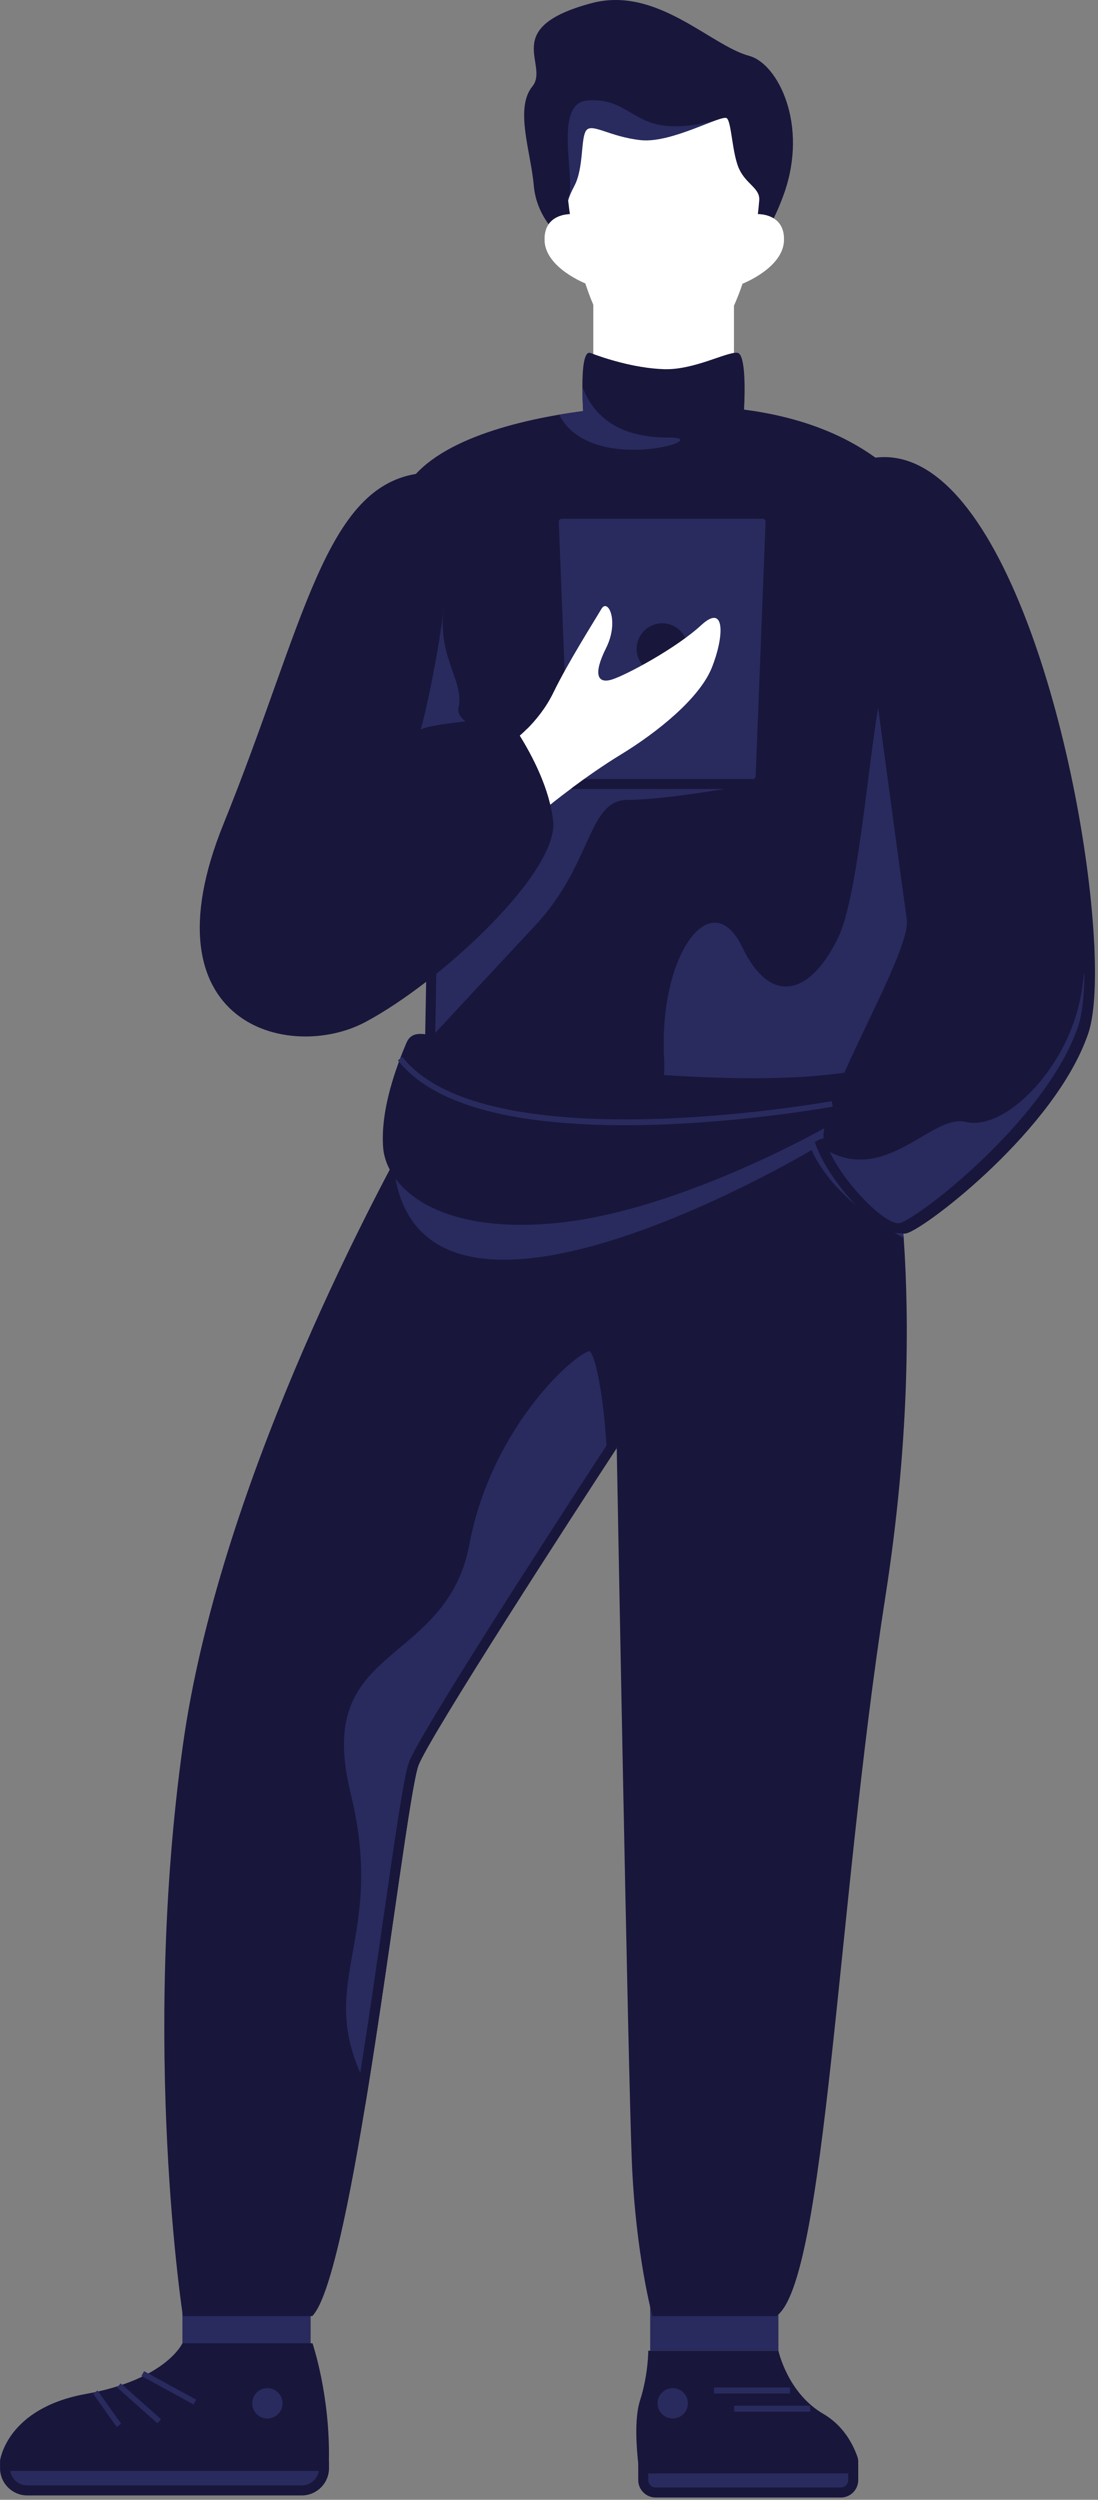
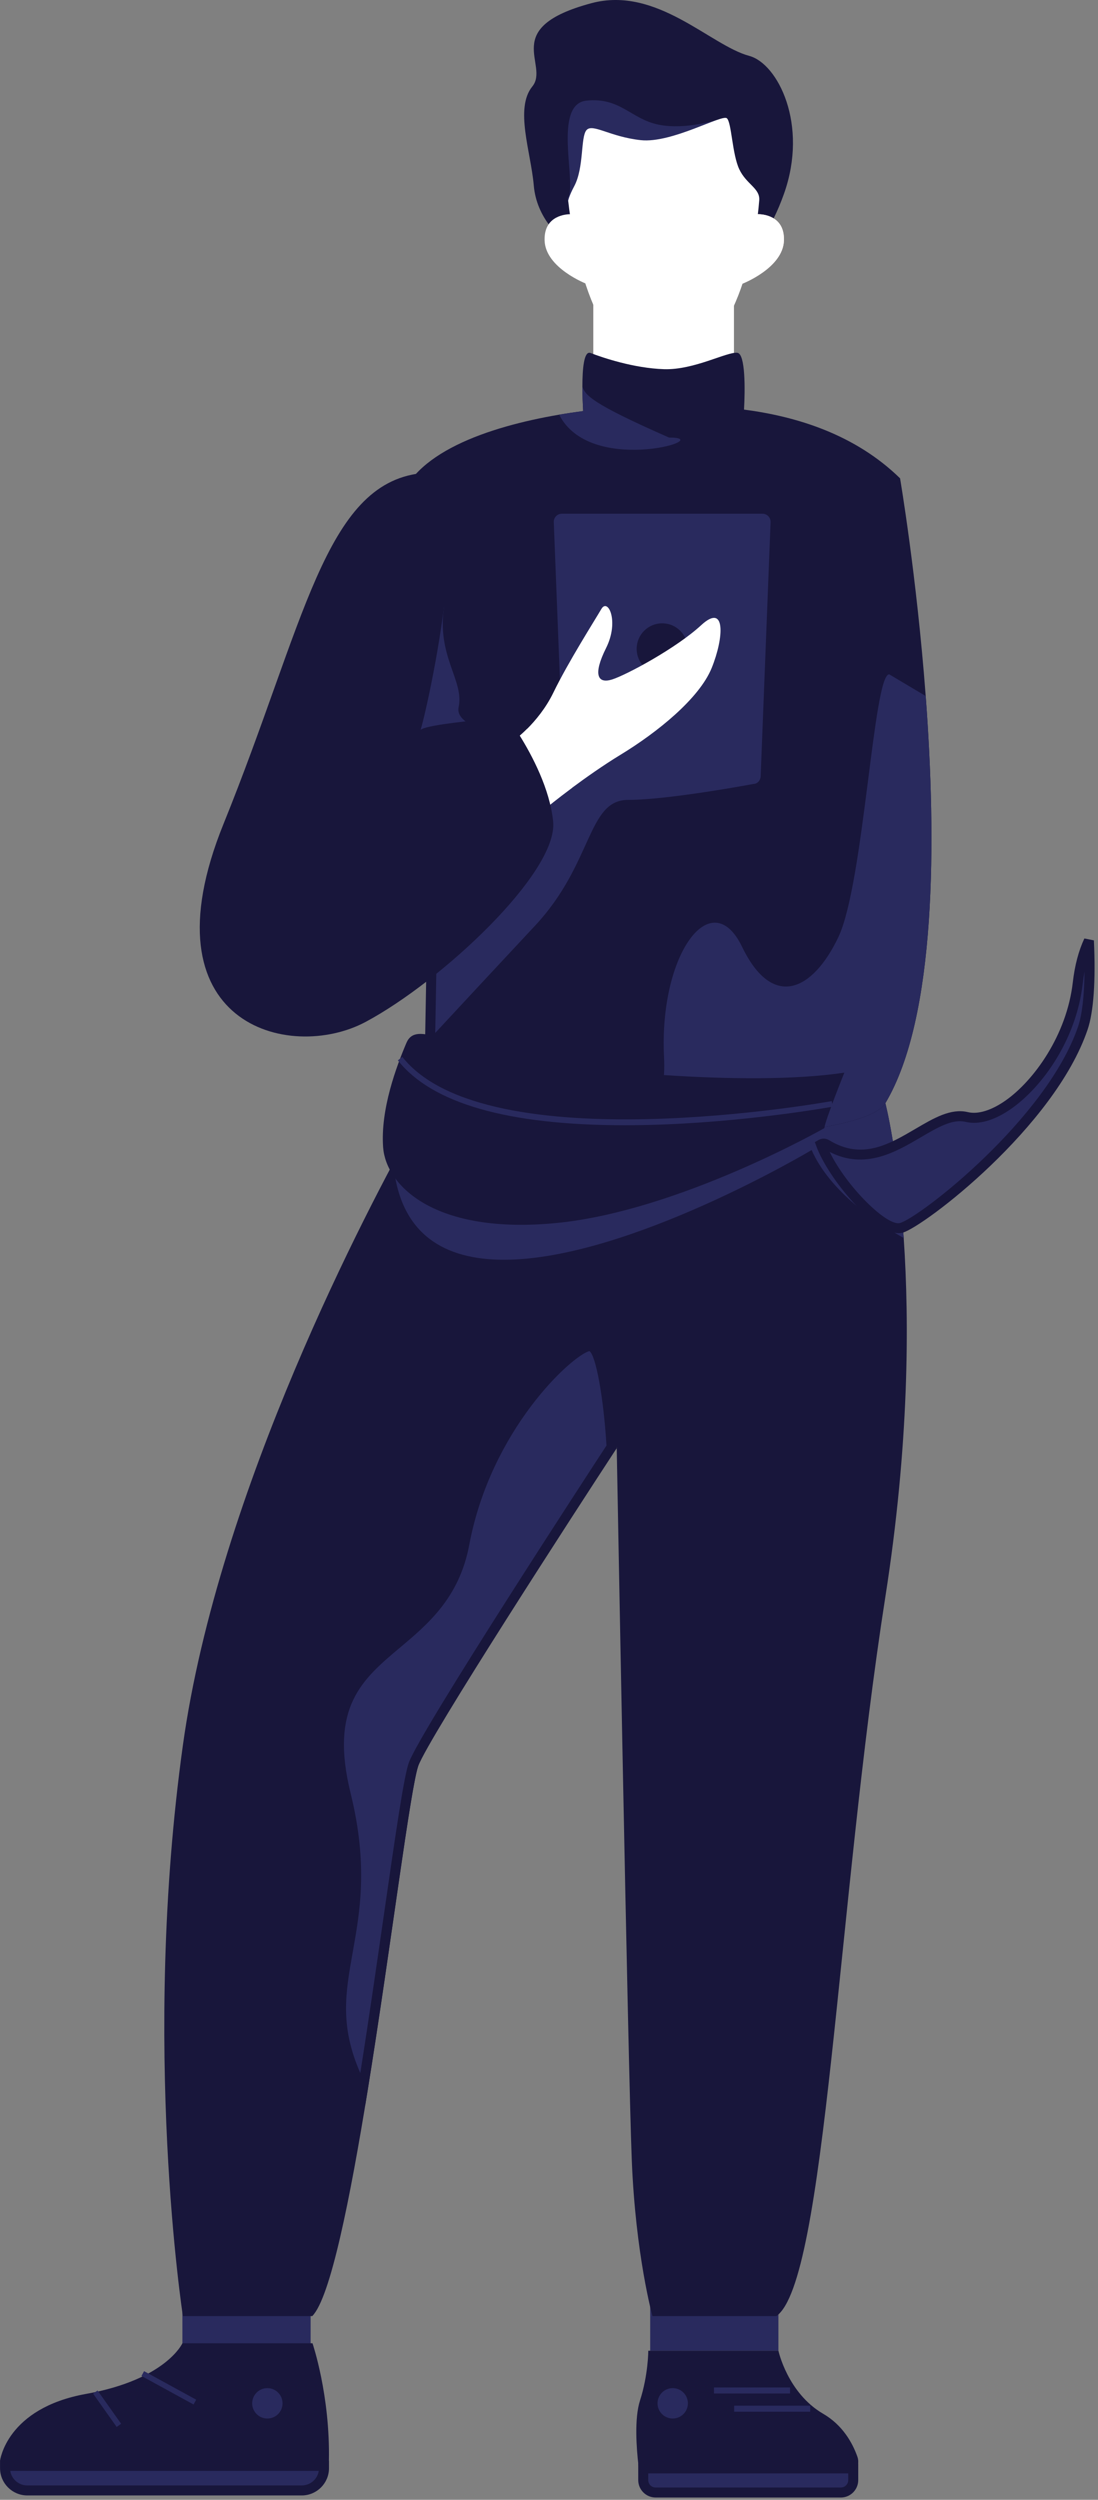
<svg xmlns="http://www.w3.org/2000/svg" xmlns:ns1="http://www.serif.com/" width="100%" height="100%" viewBox="0 0 305 694" version="1.1" xml:space="preserve" style="fill-rule:evenodd;clip-rule:evenodd;stroke-linejoin:round;stroke-miterlimit:2;">
  <rect x="0" y="0" width="305" height="694" fill="#808080" stroke="none" />
  <g id="Capa-1" ns1:id="Capa 1" transform="matrix(1,0,0,1,-0,0)">
    <g transform="matrix(1,0,0,1,0,591.813)">
      <rect x="180.61" y="40.743" width="35.616" height="20.071" style="fill:rgb(41,42,94);" />
    </g>
    <g transform="matrix(1,0,0,1,0,591.813)">
      <rect x="50.67" y="40.743" width="35.616" height="20.071" style="fill:rgb(41,42,94);" />
    </g>
    <g transform="matrix(1,0,0,1,208.121,58.669)">
      <path d="M0,-43.153C7.925,-41.026 16.507,-24.115 9.64,-4.832C2.772,14.455 -7.798,18.415 -13.343,18.946C-18.891,19.473 -48.139,11.548 -50.289,9.433C-52.443,7.322 -59.061,2.047 -59.853,-7.201C-60.645,-16.444 -65.192,-28.575 -60.261,-34.65C-55.331,-40.725 -69.497,-50.935 -43.81,-57.791C-25.679,-62.626 -10.832,-46.06 0,-43.153" style="fill:rgb(24,22,59);fill-rule:nonzero;" />
    </g>
    <g transform="matrix(1,0,0,1,199.603,61.167)">
      <path d="M0,-28.02C0,-28.02 -9.057,-24.99 -16.705,-26.563C-24.352,-28.127 -27.283,-34.206 -36.701,-33.228C-46.119,-32.246 -39.39,-10.285 -41.774,-6.365C-44.154,-2.44 -17.881,5.663 -17.291,5.925C-16.705,6.186 0,-28.02 0,-28.02" style="fill:rgb(41,42,94);fill-rule:nonzero;" />
    </g>
    <g transform="matrix(1,0,0,1,0,-495.23)">
      <rect x="164.812" y="577.922" width="39.057" height="32.756" style="fill:rgb(250,214,207);" />
    </g>
    <g transform="matrix(1,0,0,1,164.812,113.762)">
      <path d="M0,-31.073L39.061,-31.073L39.061,-0.392C32.741,-1.077 26.764,-1.243 21.552,-1.243C20.352,-1.243 19.192,-1.235 18.079,-1.22C13.422,-1.164 7.303,-0.827 0.582,-0.067C0.388,-0.043 0.194,-0.024 0,0L0,-31.073Z" style="fill:white;fill-rule:nonzero;" />
    </g>
    <g transform="matrix(1,0,0,1,210.446,78.45)">
      <path d="M0,-18.982C0,-18.982 7.576,-19.331 7.315,-11.667C7.049,-4.008 -4.309,0.349 -4.309,0.349L0,-18.982Z" style="fill:rgb(250,214,207);fill-rule:nonzero;" />
    </g>
    <g transform="matrix(1,0,0,1,158.594,78.45)">
-       <path d="M0,-18.982C0,-18.982 -7.576,-19.331 -7.315,-11.667C-7.05,-4.008 4.309,0.349 4.309,0.349L0,-18.982Z" style="fill:rgb(250,214,207);fill-rule:nonzero;" />
-     </g>
+       </g>
    <g transform="matrix(1,0,0,1,210.593,78.797)">
      <path d="M0,-19.331C1.034,-19.331 7.164,-19.05 7.172,-12.42C7.172,-12.285 7.172,-12.151 7.168,-12.012C6.903,-4.353 -4.455,0 -4.455,0L-0.147,-19.331L0,-19.331Z" style="fill:white;fill-rule:nonzero;" />
    </g>
    <g transform="matrix(1,0,0,1,158.447,78.797)">
      <path d="M0,-19.331L0.147,-19.331L4.455,0C4.455,0 -6.903,-4.353 -7.168,-12.012C-7.172,-12.151 -7.172,-12.285 -7.172,-12.42C-7.164,-19.05 -1.034,-19.331 0,-19.331" style="fill:white;fill-rule:nonzero;" />
    </g>
    <g transform="matrix(1,0,0,1,50.805,298.52)">
      <path d="M0,344.487L35.925,344.487C40.966,339.441 46.451,311.976 51.366,281.604C57.778,241.984 63.236,197.434 65.509,191.263C68.946,181.98 119.703,104.392 120.495,103.184L120.503,103.169C120.503,103.169 123.632,274.741 124.689,301.156C125.742,327.576 130.431,344.487 130.431,344.487L164.843,344.487C178.578,334.974 181.746,230.36 195.132,144.772C201.73,102.582 201.825,68.689 200.225,45.173C198.578,20.975 195.132,7.751 195.132,7.751C195.132,7.751 176.467,1.062 173.299,0L67.628,7.751C67.628,7.751 66.34,9.933 64.115,13.917C51.667,36.222 9.849,115.161 0,185.984C-11.624,269.461 0,344.487 0,344.487" style="fill:rgb(24,22,59);fill-rule:nonzero;" />
    </g>
    <g transform="matrix(-0.875,-0.484,-0.484,0.875,105.517,319.532)">
-       <path d="M-4.874,-17.858C-4.874,-17.858 -4.806,-15.325 -4.788,-10.762C-4.778,-7.682 -4.791,-3.669 -4.874,1.116C-3.274,-1.244 -1.734,-3.941 -0.265,-7.003C-0.286,-11.568 -4.874,-17.858 -4.874,-17.858" style="fill:rgb(110,107,115);fill-rule:nonzero;" />
-     </g>
+       </g>
    <g transform="matrix(1,0,0,1,118.433,349.737)">
      <path d="M0,-43.465C3.952,-40.831 10.646,-38.752 18.943,-37.192C32.044,-34.736 49.168,-33.584 65.948,-33.584C95.37,-33.584 123.731,-37.132 127.509,-43.465C127.509,-43.465 130.95,-30.241 132.598,-6.043C125.192,-10.178 112.202,-18.756 107.018,-30.459C107.018,-30.459 56.04,0 21.548,0C5.24,0 -7.386,-6.808 -9.192,-26.867C-6.947,-31.093 -5.014,-34.61 -3.513,-37.299C-1.287,-41.283 0,-43.465 0,-43.465" style="fill:rgb(41,42,94);fill-rule:nonzero;" />
    </g>
    <g transform="matrix(1,0,0,1,119.367,190.804)">
      <path d="M0,50.154C0.729,69.825 0.503,86.126 0.087,97.52C-0.329,108.974 -0.935,115.469 -0.935,115.469C3.018,118.102 9.711,120.182 18.008,121.742C54.075,128.495 120.645,125.413 126.574,115.469C140.808,91.568 140.768,42.356 137.774,2.431C135.247,-31.058 130.653,-58.012 130.653,-58.012C118.127,-70.222 101.984,-75.165 87.307,-77.093C78.483,-78.262 70.194,-78.341 63.525,-78.262C58.867,-78.206 52.748,-77.87 46.028,-77.109C44.907,-76.975 43.766,-76.844 42.622,-76.685C40.436,-76.396 38.206,-76.068 35.956,-75.683C16.047,-72.285 -5.24,-64.959 -8.697,-50.44C-13.976,-28.242 -4.111,-18.032 -0.935,31.635C-0.519,38.083 -0.222,44.273 0,50.154" style="fill:rgb(24,22,59);fill-rule:nonzero;" />
    </g>
    <g transform="matrix(1,0,0,1,123.369,236.974)">
      <path d="M0,-68.713C-2.15,-54.709 5.608,-48.067 4.036,-40.701C2.467,-33.335 24.824,-34.436 10.705,-17.216C-3.414,0 -30.867,-5.881 -30.867,-5.881C-30.867,-5.881 -32.044,-37.26 -30.867,-38.828C-29.691,-40.396 0,-68.713 0,-68.713" style="fill:rgb(41,42,94);fill-rule:nonzero;" />
    </g>
    <g transform="matrix(1,0,0,1,119.453,196.274)">
      <path d="M0,92.051C7.129,84.372 18.863,71.738 29.188,60.701C45.319,43.445 43.643,25.794 55.014,25.794C66.388,25.794 89.802,21.374 89.802,21.374L78.602,13.279L42.325,0L-0.087,44.685C0.642,64.356 0.416,80.653 0,92.051" style="fill:rgb(41,42,94);fill-rule:nonzero;" />
    </g>
    <g transform="matrix(1,0,0,1,137.375,196.365)">
      <path d="M0,116.182C36.063,122.934 102.634,119.853 108.566,109.909C122.8,86.008 122.76,36.796 119.766,-3.129L109.647,-9.145C105.255,-9.473 102.586,48.843 95.529,63.746C88.467,78.649 77.291,84.142 68.756,66.491C60.234,48.843 45.675,68.507 47.077,97.081C48.483,125.655 27.287,85.711 7.679,109.239C5.64,111.687 3.038,114 0,116.182" style="fill:rgb(41,42,94);fill-rule:nonzero;" />
    </g>
    <g transform="matrix(1,0,0,1,228.856,149.673)">
-       <path d="M0,167.164C0.158,167.916 0.4,168.709 0.697,169.532C4.384,179.54 17.861,194.17 23.03,192.705C28.63,191.12 64.459,163.643 73.441,137.223C75.089,132.384 75.62,123.766 75.117,112.958C72.907,64.78 50.214,-27.006 14.321,-22.622C1.537,-21.054 10.408,12.439 13.069,32.004C16.063,54.02 21.663,96.016 23.03,105.521C24.4,115.033 -2.111,157.303 0,167.164" style="fill:rgb(24,22,59);fill-rule:nonzero;" />
-     </g>
+       </g>
    <g transform="matrix(1,0,0,1,158.624,142.622)">
      <path d="M0,75.026L50.63,75.026C51.758,75.026 52.677,74.016 52.677,72.773L55.43,2.254C55.43,1.01 54.424,0 53.18,0L-2.55,0C-3.794,0 -4.8,1.01 -4.8,2.254L-2.048,72.773C-2.048,74.016 -1.129,75.026 0,75.026" style="fill:rgb(41,42,94);fill-rule:nonzero;" />
    </g>
    <g transform="matrix(1,0,0,1,156.074,216.258)">
-       <path d="M0,-72.246C-0.475,-72.246 -0.86,-71.858 -0.86,-71.382L1.891,-0.917C1.893,-0.395 2.194,0.001 2.551,0.001L53.18,0.001C53.537,0.001 53.839,-0.395 53.839,-0.863L56.592,-71.436C56.591,-71.858 56.206,-72.246 55.731,-72.246L0,-72.246ZM53.18,2.779L2.551,2.779C0.655,2.779 -0.886,1.145 -0.886,-0.863L-3.638,-71.327C-3.639,-73.391 -2.007,-75.025 0,-75.025L55.731,-75.025C57.737,-75.025 59.37,-73.391 59.37,-71.382L56.617,-0.809C56.618,1.145 55.075,2.779 53.18,2.779" style="fill:rgb(24,22,59);fill-rule:nonzero;" />
-     </g>
+       </g>
    <g transform="matrix(0,1,1,0,183.94,173.046)">
      <path d="M7.089,-7.089C11.006,-7.089 14.178,-3.913 14.178,0C14.178,3.917 11.006,7.089 7.089,7.089C3.172,7.089 -0,3.917 -0,0C-0,-3.913 3.172,-7.089 7.089,-7.089" style="fill:rgb(24,22,59);fill-rule:nonzero;" />
    </g>
    <g transform="matrix(1,0,0,1,142.474,184.396)">
      <path d="M0,21.398L9.24,39.893C9.24,39.893 12.166,37.493 16.455,34.301C20.222,31.509 25.038,28.103 29.845,25.172C40.15,18.911 51.774,9.509 55.212,1.061C58.645,-7.394 59.172,-17.168 52.301,-10.832C45.438,-4.495 31.695,2.903 27.6,4.23C23.501,5.545 22.19,2.903 25.885,-4.495C29.588,-11.889 26.416,-18.495 24.566,-15.319C22.713,-12.15 15.319,-0.523 11.224,7.925C9.145,12.206 6.293,15.608 3.984,17.925C1.735,20.174 0,21.398 0,21.398" style="fill:white;fill-rule:nonzero;" />
    </g>
    <g transform="matrix(-0.973,0.233,0.233,0.973,157.385,222.999)">
      <path d="M5.815,-22.654C3.079,-18.412 -0.585,-10.099 -2.504,-3.826C2.41,-1.719 5.815,-0.066 5.815,-0.066L10.498,-20.203C10.498,-20.203 8.53,-20.99 5.815,-22.654" style="fill:white;fill-rule:nonzero;" />
    </g>
    <g transform="matrix(1,0,0,1,161.777,115.178)">
      <path d="M0,-7.822C0,-5.208 0.119,-2.654 0.21,-1.062C0.273,-0.032 0.321,0.594 0.321,0.594C0.321,0.594 4.657,7.81 16.463,9.639C18.206,9.913 20.095,10.063 22.166,10.063C36.903,10.047 44.653,1.73 44.653,1.73C44.717,1.239 44.82,0.067 44.895,-1.47C45.204,-6.927 45.311,-16.974 43.038,-17.236C40.135,-17.565 31.053,-12.42 22.677,-12.685C14.297,-12.951 5.695,-15.862 2.257,-17.18C0.424,-17.885 -0.008,-12.749 0,-7.822" style="fill:rgb(24,22,59);fill-rule:nonzero;" />
    </g>
    <g transform="matrix(1,0,0,1,116.873,292.939)">
      <path d="M0,-161.553C-26.725,-158.456 -32.257,-119.814 -54.8,-64.163C-77.342,-8.508 -36.483,2.059 -15.35,-9.213C5.782,-20.484 38.19,-50.777 36.78,-64.864C35.873,-73.929 30.887,-83.28 27.445,-88.805C25.521,-91.886 22.024,-93.601 18.408,-93.268C11.176,-92.603 -0.36,-91.331 -0.21,-90.016C0.016,-88.1 17.766,-163.612 0,-161.553" style="fill:rgb(24,22,59);fill-rule:nonzero;" />
    </g>
    <g transform="matrix(1,0,0,1,50.669,683.212)">
      <path d="M0,-32.669L36.135,-32.669C36.135,-32.669 41.069,-18.233 40.693,0L-50.669,0C-50.669,0 -48.958,-14.625 -26.737,-18.614C-4.515,-22.602 0,-32.669 0,-32.669" style="fill:rgb(24,22,59);fill-rule:nonzero;" />
    </g>
    <g transform="matrix(1,0,0,1,83.818,684.587)">
      <path d="M0,6.816L-76.238,6.816C-79.652,6.816 -82.416,4.051 -82.416,0.638L-82.416,0L6.178,0L6.178,0.638C6.178,4.051 3.414,6.816 0,6.816" style="fill:rgb(41,42,94);fill-rule:nonzero;" />
    </g>
    <g transform="matrix(1,0,0,1,2.849,690.014)">
      <path d="M0,-4.037C0.362,-1.752 2.346,-0 4.731,-0L80.969,-0C83.354,-0 85.338,-1.752 85.7,-4.037L0,-4.037ZM80.969,2.779L4.731,2.779C0.558,2.779 -2.837,-0.616 -2.837,-4.789L-2.837,-6.816L88.538,-6.816L88.538,-4.789C88.538,-0.616 85.143,2.779 80.969,2.779" style="fill:rgb(24,22,59);fill-rule:nonzero;" />
    </g>
    <g transform="matrix(-0.877,-0.48,-0.48,0.877,43.087,655.557)">
      <rect x="-15.124" y="3.868" width="16.502" height="1.52" style="fill:rgb(41,42,94);" />
    </g>
    <g transform="matrix(-0.748,-0.664,-0.664,0.748,38.494,659.686)">
-       <rect x="-12.597" y="4.784" width="14.991" height="1.521" style="fill:rgb(41,42,94);" />
-     </g>
+       </g>
    <g transform="matrix(-0.578,-0.816,-0.816,0.578,32.35,663.624)">
      <rect x="-8.315" y="4.302" width="11.326" height="1.52" style="fill:rgb(41,42,94);" />
    </g>
    <g transform="matrix(0,-1,-1,0,74.267,663.003)">
      <path d="M-4.216,-4.216C-6.545,-4.216 -8.434,-2.327 -8.434,0.002C-8.434,2.331 -6.545,4.216 -4.216,4.216C-1.887,4.216 0.002,2.331 0.002,0.002C0.002,-2.327 -1.887,-4.216 -4.216,-4.216" style="fill:rgb(41,42,94);fill-rule:nonzero;" />
    </g>
    <g transform="matrix(1,0,0,1,180.987,652.622)">
      <path d="M0,34.998L53.204,34.998C56.099,34.998 58.146,32.139 57.176,29.41C55.814,25.58 53.085,20.646 47.675,17.501C37.774,11.743 35.24,0 35.24,0L-0.907,0C-0.907,0 -0.907,6.677 -3.208,13.818C-4.82,18.804 -4.178,27.172 -3.648,31.754C-3.43,33.608 -1.865,34.998 0,34.998" style="fill:rgb(24,22,59);fill-rule:nonzero;" />
    </g>
    <g transform="matrix(0,-1,-1,0,186.865,663.003)">
      <path d="M-4.216,-4.216C-6.545,-4.216 -8.434,-2.327 -8.434,0.002C-8.434,2.331 -6.545,4.216 -4.216,4.216C-1.887,4.216 0.002,2.331 0.002,0.002C0.002,-2.327 -1.887,-4.216 -4.216,-4.216" style="fill:rgb(41,42,94);fill-rule:nonzero;" />
    </g>
    <g transform="matrix(1,0,0,1,233.567,685.28)">
      <path d="M0,6.7L-51.447,6.7C-53.349,6.7 -54.889,5.16 -54.889,3.258L-54.889,0L3.442,0L3.442,3.258C3.442,5.16 1.902,6.7 0,6.7" style="fill:rgb(41,42,94);fill-rule:nonzero;" />
    </g>
    <g transform="matrix(1,0,0,1,180.066,690.591)">
      <path d="M0,-3.921L0,-2.053C0,-0.92 0.921,-0 2.054,-0L53.5,-0C54.632,-0 55.553,-0.92 55.553,-2.053L55.553,-3.921L0,-3.921ZM53.5,2.779L2.054,2.779C-0.611,2.779 -2.779,0.612 -2.779,-2.053L-2.779,-6.7L58.332,-6.7L58.332,-2.053C58.332,0.612 56.165,2.779 53.5,2.779" style="fill:rgb(24,22,59);fill-rule:nonzero;" />
    </g>
    <g transform="matrix(1,0,0,1,0,633.933)">
      <rect x="198.325" y="28.885" width="21.125" height="1.667" style="fill:rgb(41,42,94);" />
    </g>
    <g transform="matrix(1,0,0,1,0,644.051)">
      <rect x="203.933" y="23.824" width="21.125" height="1.671" style="fill:rgb(41,42,94);" />
    </g>
    <g transform="matrix(1,0,0,1,163.744,580.123)">
      <path d="M0,-206.439C4.519,-206.435 6.139,-178.431 6.139,-178.431L6.131,-178.419C5.339,-177.211 -45.418,-99.619 -48.855,-90.34C-51.129,-84.17 -56.586,-39.615 -62.994,0C-78.622,-30.079 -57.568,-40.815 -67.703,-81.956C-78.297,-125.009 -41.034,-118.035 -34.756,-151.504C-28.483,-184.966 -4.951,-205.362 -0.246,-206.411C-0.162,-206.431 -0.083,-206.439 0,-206.439" style="fill:rgb(41,42,94);fill-rule:nonzero;" />
    </g>
    <g transform="matrix(1,0,0,1,163.814,581.717)">
      <path d="M0,-206.653C-0.001,-206.652 -0.003,-206.652 -0.005,-206.652C-0.003,-206.652 -0.001,-206.652 0,-206.653M-0.104,-206.627C-4.999,-205.312 -27.46,-184.855 -33.461,-152.843C-36.215,-138.157 -44.936,-130.832 -52.63,-124.369C-63.193,-115.496 -72.317,-107.833 -66.424,-83.882C-61.519,-63.971 -63.806,-51.122 -65.825,-39.786C-67.842,-28.467 -69.471,-19.315 -63.733,-6.202C-61.348,-21.229 -59.119,-36.672 -57.131,-50.442C-53.927,-72.63 -51.613,-88.661 -50.23,-92.415C-46.85,-101.534 0.795,-174.499 4.655,-180.402C3.853,-193.667 1.703,-205.519 -0.104,-206.627M-62.363,2.77L-64.298,-0.954C-72.688,-17.103 -70.775,-27.841 -68.561,-40.273C-66.591,-51.338 -64.357,-63.878 -69.121,-83.218C-75.429,-108.848 -65.223,-117.421 -54.417,-126.497C-46.721,-132.961 -38.763,-139.646 -36.191,-153.355C-29.811,-187.388 -5.798,-208.207 -0.619,-209.362C-0.448,-209.402 -0.263,-209.423 -0.071,-209.423L-0.069,-209.423C4.749,-209.419 6.682,-193.477 7.456,-180.105L7.484,-179.621L7.205,-179.224C-3.612,-162.73 -44.675,-99.41 -47.624,-91.452C-48.904,-87.974 -51.442,-70.398 -54.381,-50.045C-56.564,-34.921 -59.039,-17.778 -61.693,-1.372L-62.363,2.77Z" style="fill:rgb(24,22,59);fill-rule:nonzero;" />
    </g>
    <g transform="matrix(1,0,0,1,155.322,117.475)">
-       <path d="M0,-2.353C4.249,6.023 14.76,7.766 22.919,7.342C31.624,6.894 37.659,3.976 30.519,3.999C20.372,4.031 13.992,0.942 10.071,-3.779C8.495,-5.664 7.327,-7.81 6.455,-10.119C6.455,-7.505 6.574,-4.947 6.669,-3.355C4.479,-3.066 2.249,-2.737 0,-2.353" style="fill:rgb(41,42,94);fill-rule:nonzero;" />
+       <path d="M0,-2.353C4.249,6.023 14.76,7.766 22.919,7.342C31.624,6.894 37.659,3.976 30.519,3.999C8.495,-5.664 7.327,-7.81 6.455,-10.119C6.455,-7.505 6.574,-4.947 6.669,-3.355C4.479,-3.066 2.249,-2.737 0,-2.353" style="fill:rgb(41,42,94);fill-rule:nonzero;" />
    </g>
    <g transform="matrix(1,0,0,1,157.831,78.477)">
      <path d="M0,-22.745C1.224,-11.747 6.772,24.083 26.907,22.962C47.018,21.849 52.265,-12.317 53.069,-22.86C53.327,-26.222 49.493,-27.28 47.513,-31.505C45.533,-35.735 45.402,-44.452 44.079,-45.64C42.756,-46.828 28.756,-38.638 20.17,-39.565C11.584,-40.487 6.749,-44.317 5.073,-42.337C3.394,-40.357 4.451,-31.969 1.663,-26.753C0.234,-24.076 0,-22.745 0,-22.745" style="fill:white;fill-rule:nonzero;" />
    </g>
    <g transform="matrix(1,0,0,1,228.98,312.711)">
      <path d="M0,0.491C0,0.491 -40.392,23.485 -74.317,26.816C-108.241,30.15 -121.77,16.424 -122.554,5.838C-123.338,-4.753 -118.832,-16.717 -116.083,-23.184C-113.338,-29.659 -103.794,-21.814 -86.507,-18.871C-69.22,-15.929 -22.21,-10.768 5.564,-14.919C5.564,-14.919 0.238,-1.715 0,0.491" style="fill:rgb(24,22,59);fill-rule:nonzero;" />
    </g>
    <g transform="matrix(1,0,0,1,173.522,303.975)">
      <path d="M0,8.416C2.15,8.416 4.352,8.388 6.602,8.337C33.382,7.699 57.556,3.303 57.798,3.26L57.513,1.715C56.554,1.893 -38.471,18.978 -61.77,-10.562L-63.002,-9.592C-53.568,2.369 -32.388,8.416 0,8.416" style="fill:rgb(41,42,94);fill-rule:nonzero;" />
    </g>
    <g transform="matrix(1,0,0,1,228.053,285.768)">
      <path d="M0,31.936C3.687,41.944 17.16,56.574 22.333,55.104C27.933,53.52 63.758,26.047 72.744,-0.373C74.388,-5.212 74.923,-13.83 74.42,-24.638C73.01,-21.628 71.889,-17.795 71.331,-12.908C68.891,8.419 50.939,26.831 40.475,24.336C30.02,21.833 17.885,41.92 1.624,32.007C1.034,31.647 0.495,31.655 0,31.936" style="fill:rgb(41,42,94);fill-rule:nonzero;" />
    </g>
    <g transform="matrix(1,0,0,1,230.469,283.082)">
      <path d="M0,36.728C4.748,46.471 15.99,57.468 19.537,56.453C25.031,54.899 60.254,27.616 69.014,1.866C70.117,-1.384 70.721,-6.653 70.787,-13.365C70.589,-12.304 70.425,-11.203 70.295,-10.064C68.503,5.612 59.036,18.702 50.45,24.721C45.795,27.983 41.401,29.246 37.736,28.373C34.095,27.501 30.002,29.907 25.257,32.691C18.347,36.747 9.828,41.748 0,36.728M19.211,59.27C12.392,59.27 -0.332,44.296 -3.72,35.102L-4.127,33.996L-3.103,33.414C-2.144,32.865 -1.064,32.899 -0.069,33.507C8.985,39.022 16.54,34.586 23.85,30.295C28.894,27.335 33.651,24.54 38.382,25.67C41.208,26.342 44.925,25.199 48.854,22.445C56.67,16.967 65.849,4.358 67.535,-10.38C68.066,-15.037 69.146,-19.129 70.745,-22.542L73.391,-22.017C73.918,-10.723 73.312,-2.155 71.645,2.759C62.418,29.883 26.214,57.452 20.296,59.127C19.954,59.224 19.591,59.27 19.211,59.27" style="fill:rgb(24,22,59);fill-rule:nonzero;" />
    </g>
    <g transform="matrix(-0.018,1,1,0.018,129.255,279.099)">
      <path d="M-9.782,-9.607L9.435,-9.607" style="fill:none;fill-rule:nonzero;" />
    </g>
    <g transform="matrix(-1,-0.018,-0.018,1,118.61,269.1)">
      <rect x="-2.606" y="0.023" width="2.779" height="19.216" style="fill:rgb(24,22,59);" />
    </g>
  </g>
</svg>